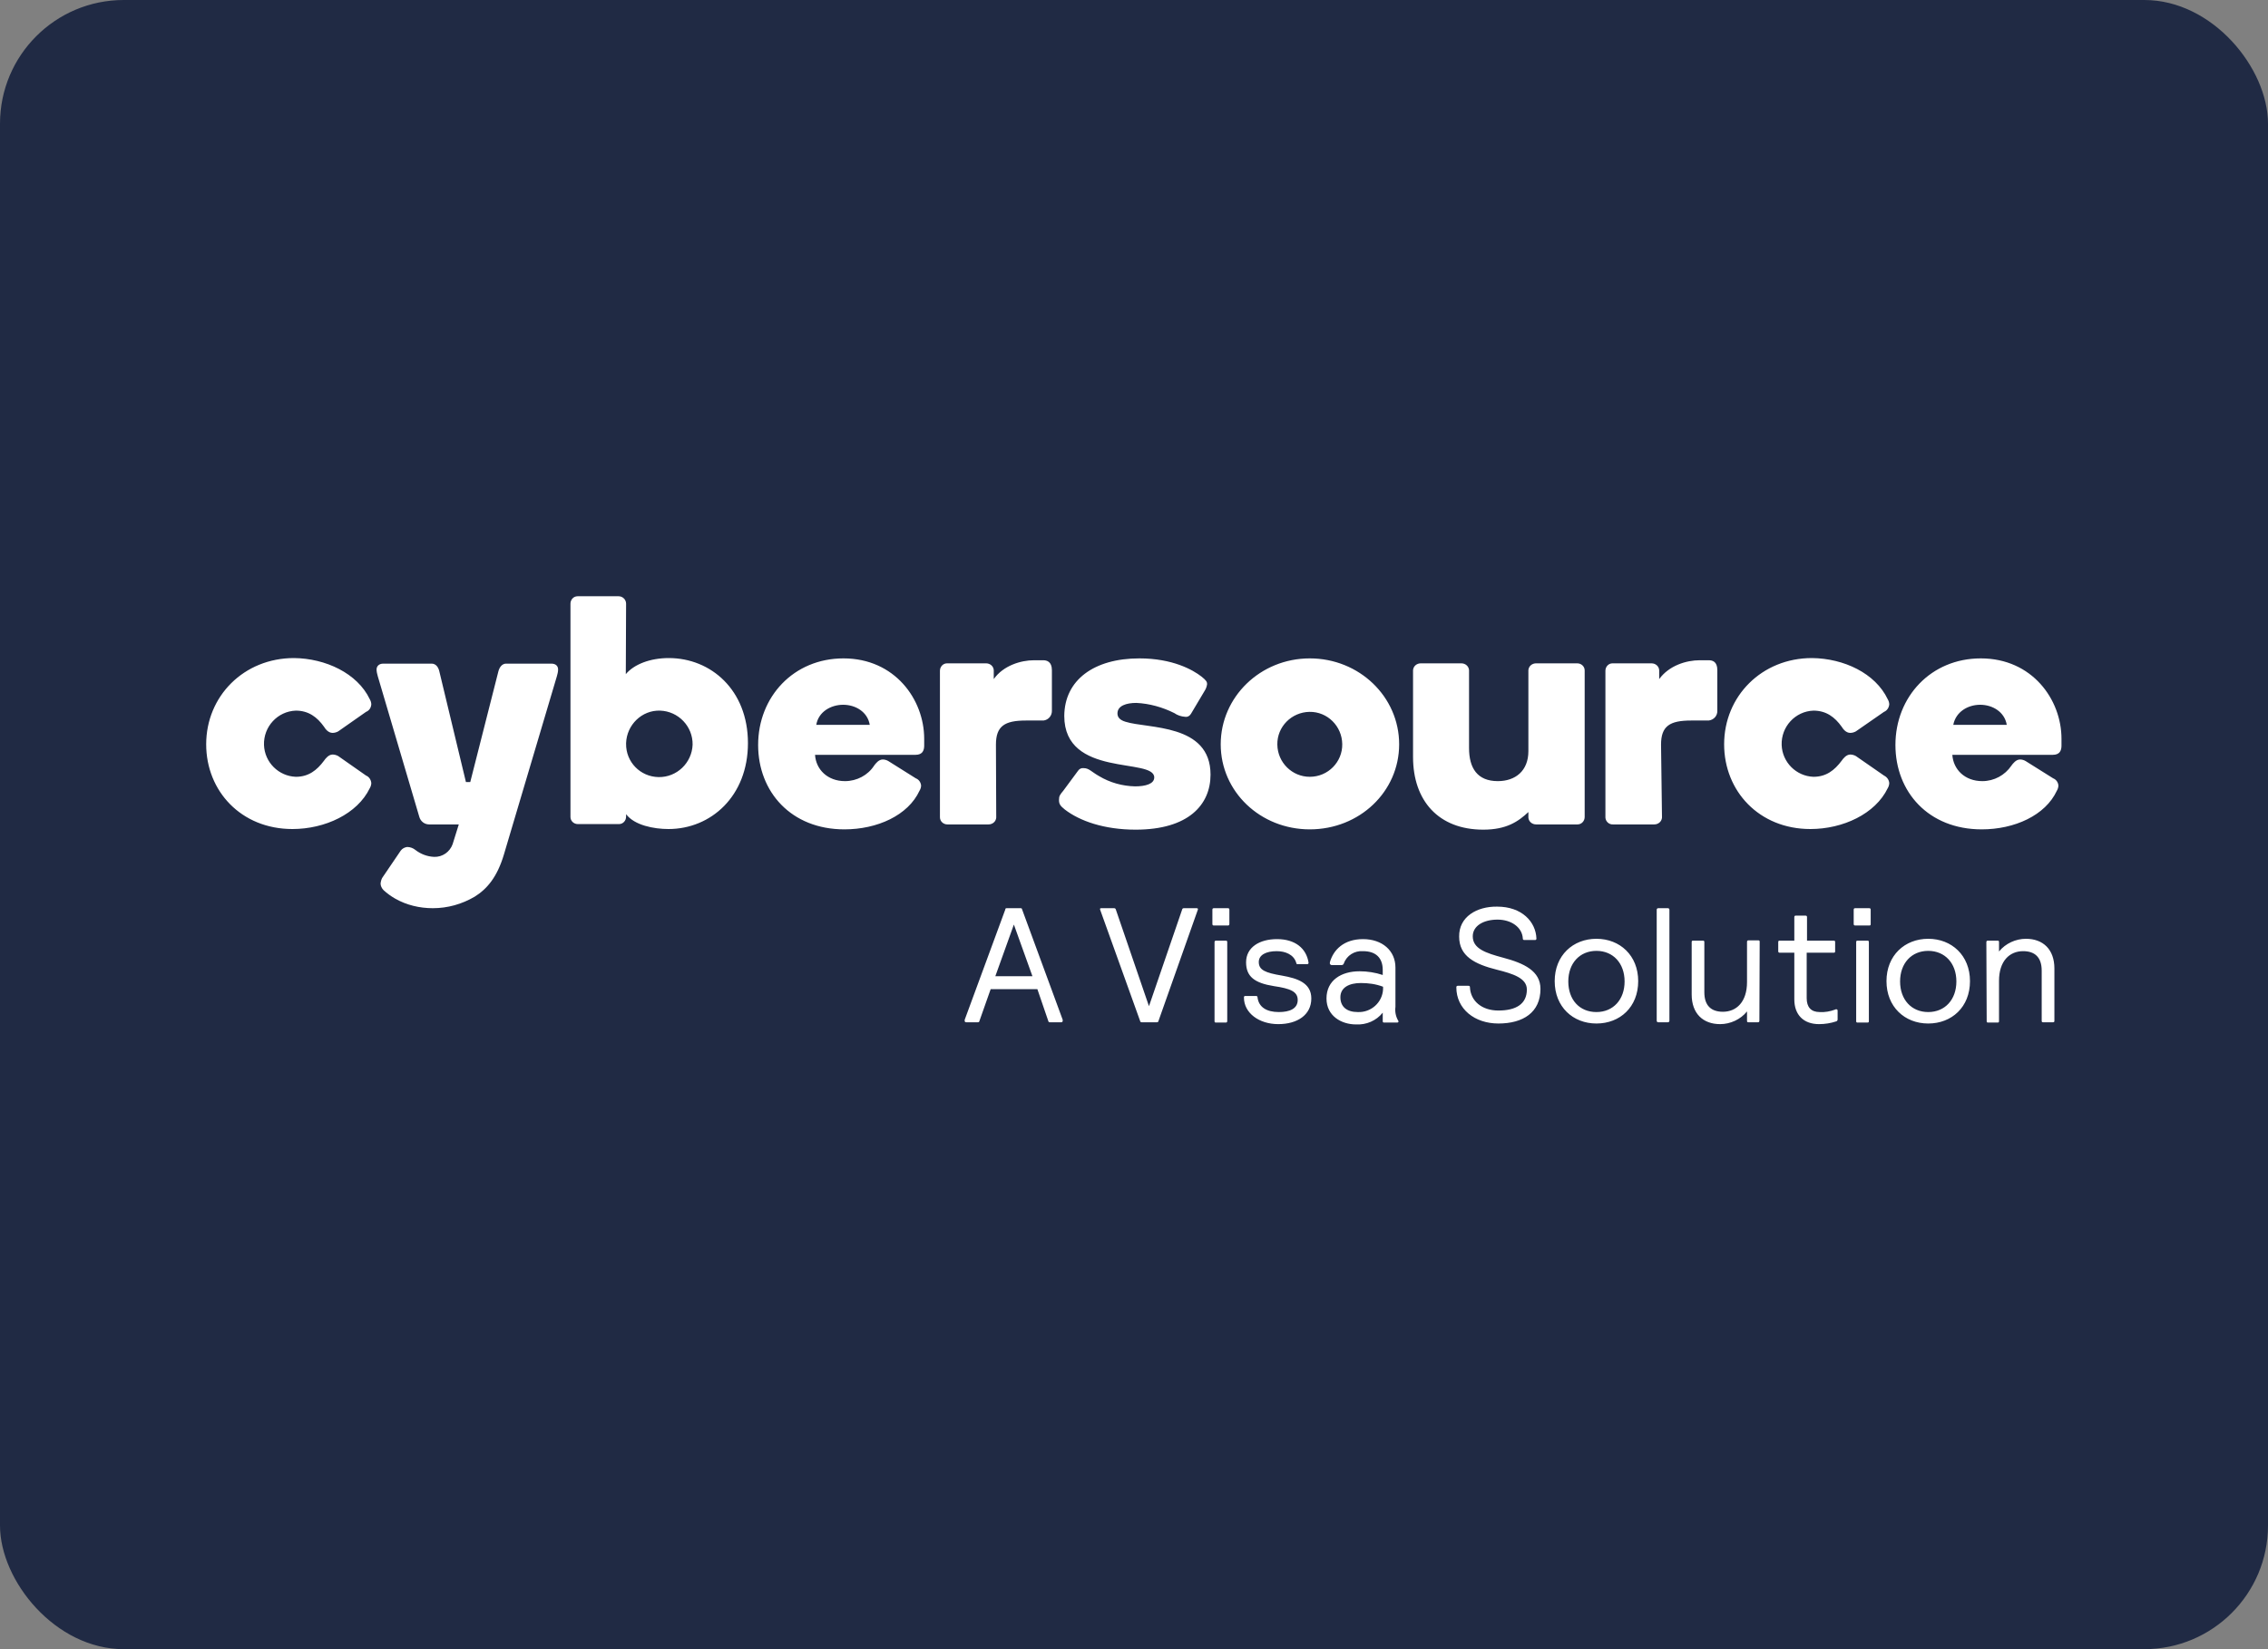
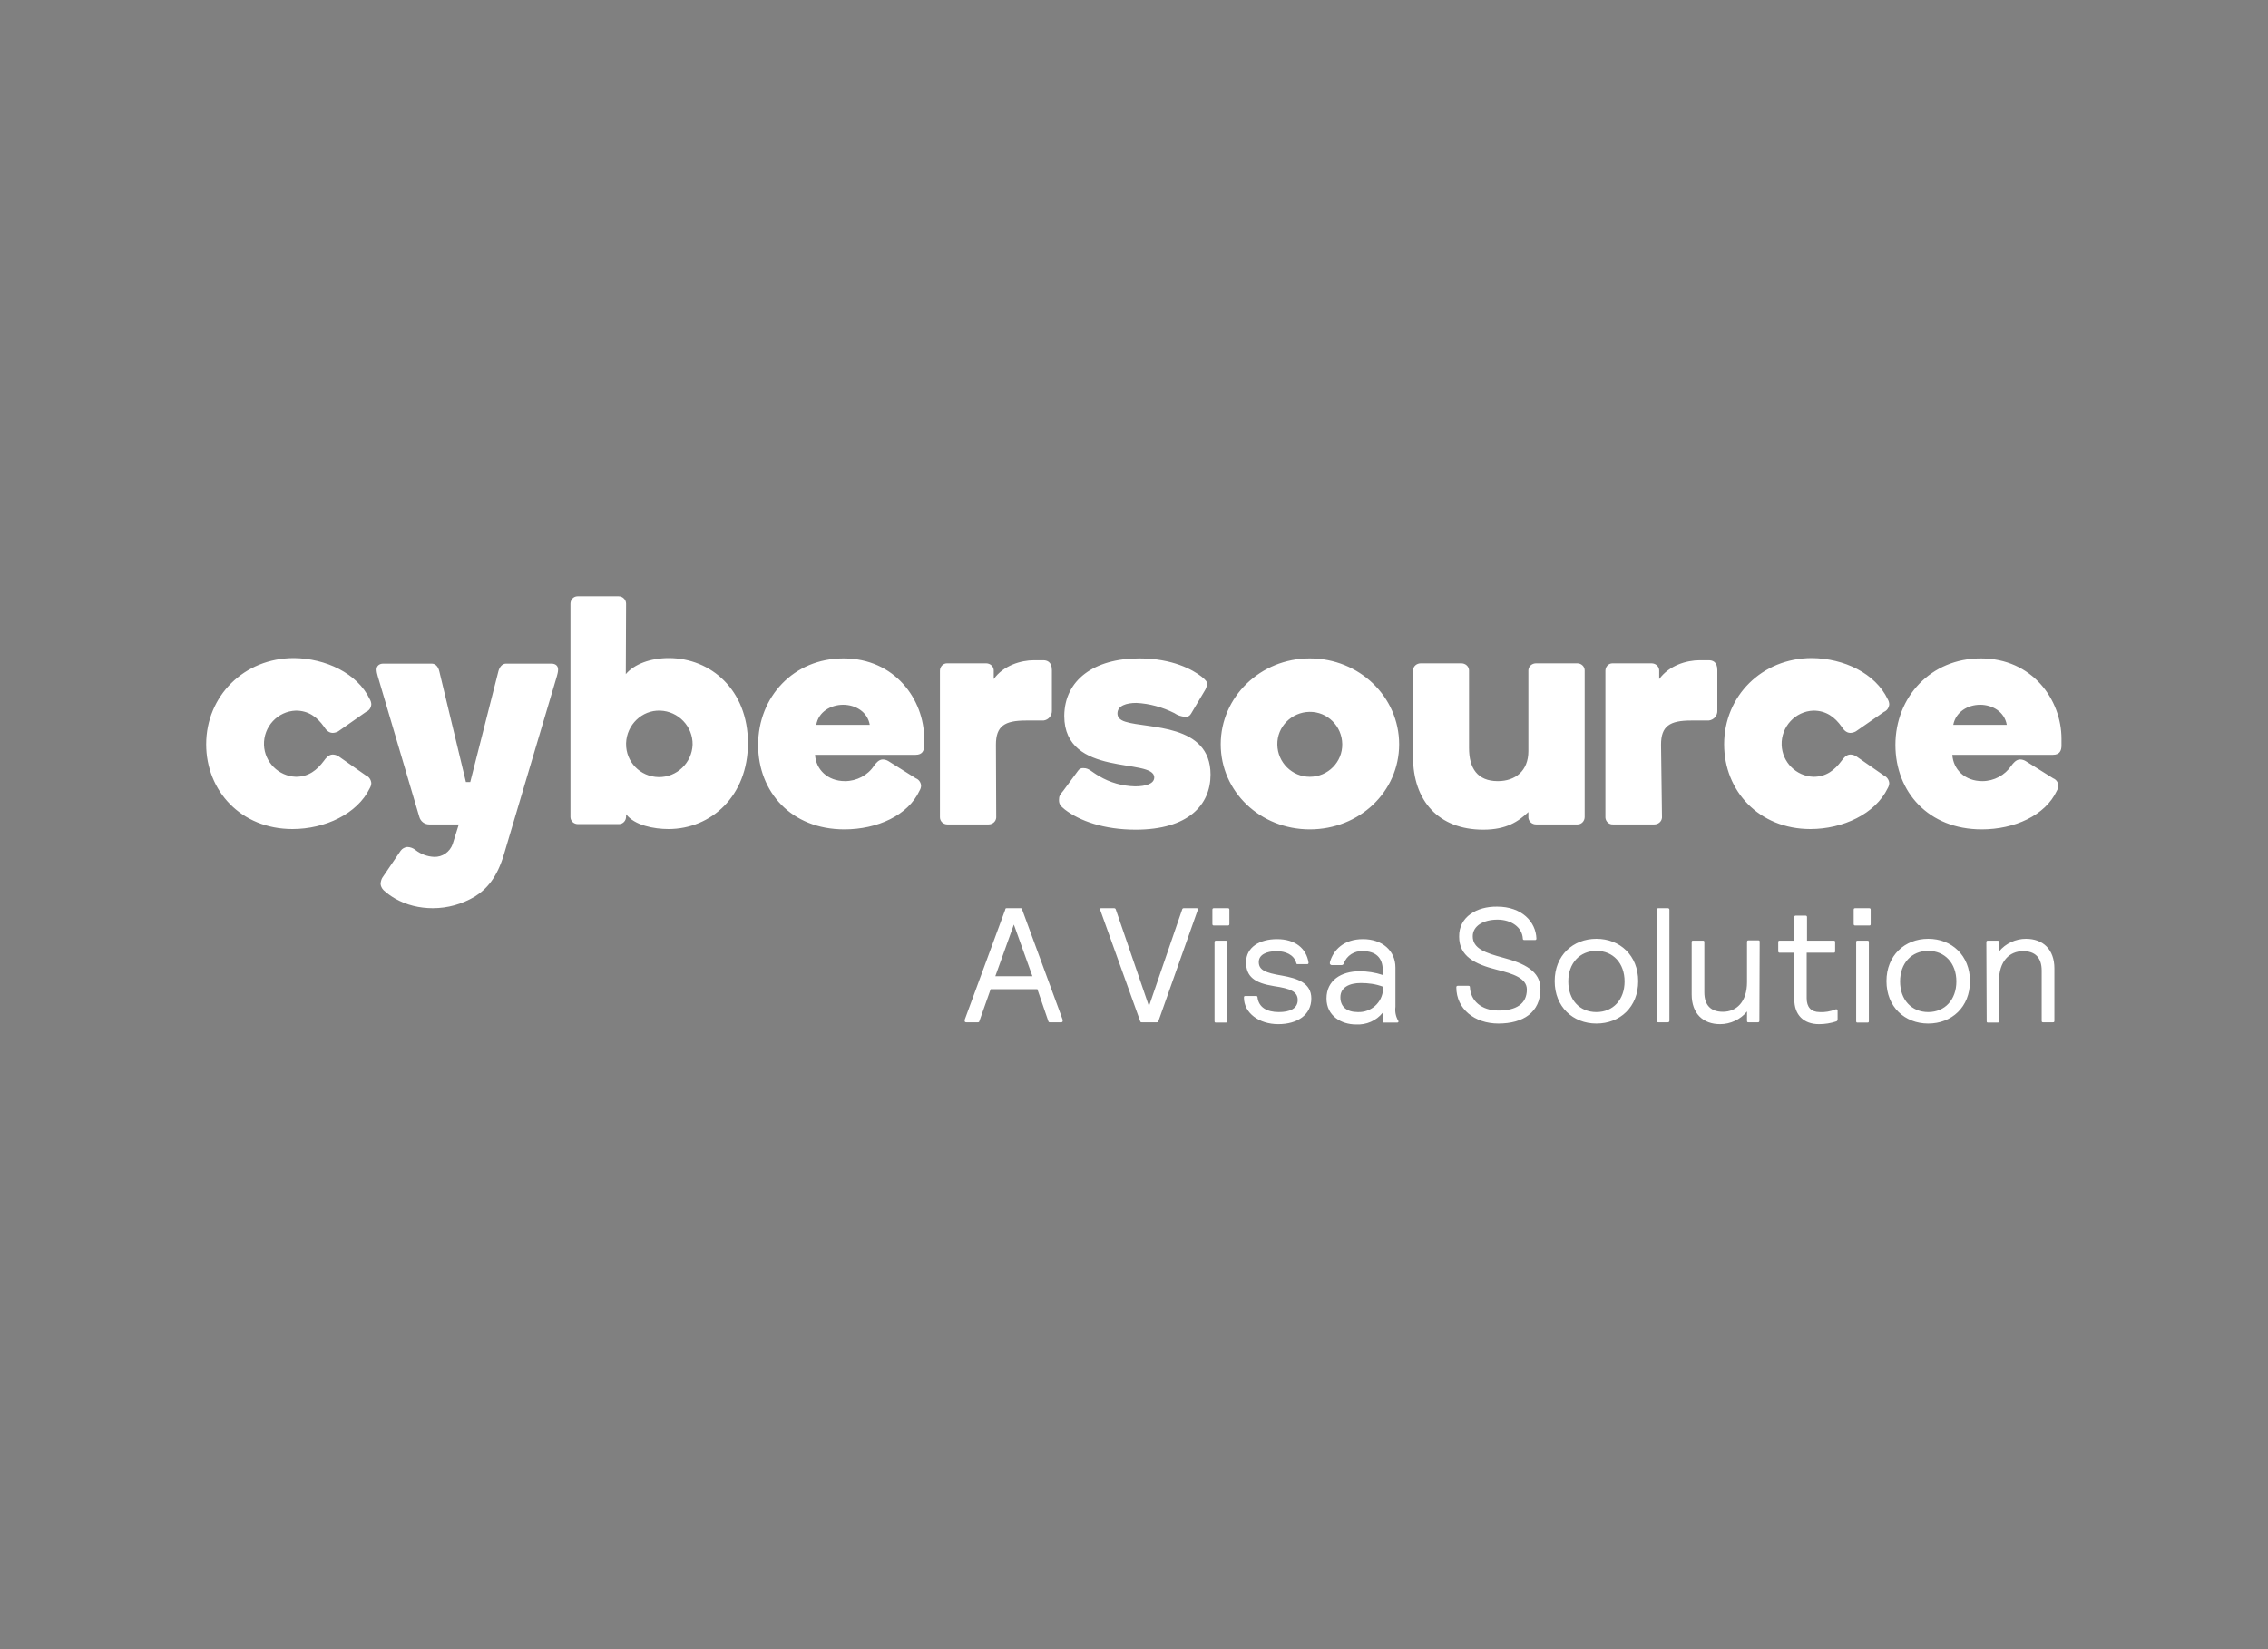
<svg xmlns="http://www.w3.org/2000/svg" width="55" height="40" viewBox="0 0 55 40" fill="none">
  <rect x="0" y="0" width="55" height="40" fill="#808080" stroke="none" />
-   <rect width="55" height="40" rx="3" fill="#202A44" />
  <path d="M8.967 16.959C8.989 16.996 9.004 17.041 9.004 17.086C8.997 17.169 8.952 17.236 8.877 17.266L8.202 17.739C8.164 17.761 8.112 17.776 8.067 17.776C7.962 17.776 7.894 17.686 7.857 17.626C7.692 17.394 7.482 17.236 7.175 17.236C6.732 17.251 6.387 17.626 6.402 18.069C6.417 18.488 6.755 18.826 7.175 18.841C7.482 18.841 7.685 18.683 7.857 18.451C7.894 18.398 7.969 18.301 8.067 18.301C8.112 18.301 8.164 18.316 8.202 18.338L8.877 18.811C8.952 18.841 8.997 18.916 9.004 18.991C9.004 19.036 8.989 19.081 8.967 19.118C8.667 19.741 7.88 20.108 7.092 20.108C5.847 20.108 5 19.186 5 18.053C5 16.884 5.915 15.961 7.13 15.961C7.894 15.969 8.667 16.329 8.967 16.959ZM12.221 20.723C12.056 21.278 11.809 21.563 11.509 21.75C11.201 21.93 10.857 22.028 10.496 22.028C10.174 22.028 9.859 21.953 9.582 21.795C9.477 21.735 9.387 21.668 9.304 21.593C9.259 21.548 9.229 21.488 9.229 21.428C9.237 21.368 9.252 21.308 9.289 21.263L9.717 20.633C9.754 20.581 9.814 20.551 9.874 20.543C9.949 20.543 10.024 20.573 10.077 20.618C10.204 20.716 10.362 20.776 10.527 20.783C10.729 20.791 10.909 20.663 10.976 20.476L11.126 19.996H10.407C10.294 19.996 10.197 19.921 10.167 19.808L9.162 16.404C9.147 16.351 9.132 16.291 9.132 16.239C9.132 16.164 9.184 16.096 9.297 16.096H10.467C10.572 16.096 10.632 16.186 10.654 16.284L11.299 18.968H11.404L12.086 16.284C12.109 16.194 12.169 16.096 12.274 16.096H13.368C13.481 16.096 13.534 16.156 13.534 16.239C13.534 16.299 13.518 16.351 13.504 16.404L12.221 20.723ZM15.971 18.848C16.413 18.856 16.78 18.503 16.796 18.061C16.803 17.619 16.451 17.251 16.008 17.236C15.566 17.221 15.198 17.581 15.183 18.024C15.183 18.031 15.183 18.031 15.183 18.038C15.176 18.481 15.528 18.841 15.971 18.848ZM15.176 16.351C15.378 16.111 15.768 15.961 16.218 15.961C17.238 15.961 18.138 16.734 18.138 18.024C18.138 19.313 17.238 20.108 16.211 20.108C15.858 20.108 15.386 20.018 15.183 19.748V19.808C15.183 19.906 15.108 19.988 15.011 19.988H15.003H14.013C13.916 19.988 13.834 19.913 13.834 19.816V19.808V14.642C13.834 14.544 13.909 14.462 14.006 14.462H14.013H15.003C15.101 14.462 15.183 14.544 15.183 14.642L15.176 16.351ZM19.795 17.581H21.092C21.04 17.266 20.747 17.094 20.447 17.094C20.147 17.094 19.847 17.266 19.795 17.581ZM21.197 18.571C21.235 18.518 21.31 18.421 21.407 18.421C21.452 18.421 21.505 18.436 21.542 18.459L22.209 18.878C22.285 18.908 22.329 18.976 22.337 19.051C22.337 19.096 22.322 19.141 22.299 19.178C22.022 19.778 21.272 20.116 20.477 20.116C19.188 20.116 18.385 19.208 18.385 18.069C18.385 16.899 19.247 15.969 20.455 15.969C21.7 15.969 22.412 16.966 22.412 17.919V18.084C22.412 18.196 22.375 18.308 22.202 18.308H19.765C19.787 18.661 20.065 18.946 20.492 18.946C20.777 18.946 21.047 18.803 21.197 18.571ZM24.159 19.831C24.152 19.928 24.069 19.996 23.972 19.996H22.974C22.877 19.996 22.794 19.921 22.794 19.823V19.816V16.269C22.794 16.171 22.869 16.089 22.967 16.089H22.974H23.912C24.009 16.089 24.092 16.156 24.099 16.254V16.471C24.332 16.141 24.759 16.014 25.074 16.014H25.299C25.381 16.014 25.509 16.044 25.509 16.254V17.229C25.516 17.356 25.427 17.461 25.306 17.476C25.291 17.476 25.284 17.476 25.269 17.476H24.879C24.362 17.476 24.152 17.611 24.152 18.061L24.159 19.831ZM27.631 15.969C28.433 15.969 28.928 16.246 29.138 16.411C29.251 16.501 29.273 16.539 29.273 16.591C29.266 16.651 29.243 16.711 29.213 16.756L28.883 17.311C28.853 17.364 28.801 17.394 28.741 17.386C28.643 17.379 28.553 17.349 28.478 17.296C28.194 17.154 27.878 17.064 27.556 17.049C27.316 17.049 27.099 17.116 27.099 17.304C27.099 17.386 27.144 17.461 27.294 17.506C27.834 17.679 29.356 17.544 29.356 18.788C29.356 19.523 28.816 20.123 27.541 20.123C26.776 20.123 26.184 19.913 25.824 19.636C25.711 19.546 25.681 19.501 25.681 19.403C25.681 19.306 25.704 19.276 25.786 19.178L26.146 18.691C26.176 18.646 26.229 18.623 26.281 18.631C26.409 18.631 26.469 18.721 26.656 18.826C26.919 18.983 27.219 19.066 27.526 19.073C27.781 19.073 27.991 19.013 27.991 18.856C27.991 18.369 25.809 18.871 25.809 17.364C25.816 16.494 26.529 15.969 27.631 15.969ZM32.55 18.046C32.543 17.611 32.19 17.259 31.755 17.266C31.32 17.274 30.968 17.626 30.976 18.061C30.983 18.496 31.335 18.841 31.763 18.841C32.205 18.841 32.558 18.481 32.55 18.046ZM33.93 18.053C33.93 19.201 32.97 20.116 31.763 20.116C30.563 20.116 29.603 19.201 29.603 18.053C29.603 16.906 30.563 15.969 31.763 15.969C32.963 15.969 33.93 16.899 33.93 18.053ZM35.625 18.143C35.625 18.631 35.827 18.946 36.322 18.946C36.749 18.946 37.064 18.698 37.064 18.218V16.254C37.072 16.156 37.154 16.089 37.252 16.089H38.249C38.347 16.089 38.429 16.164 38.429 16.261V16.269V19.816C38.429 19.913 38.354 19.996 38.257 19.996H38.249H37.252C37.154 19.996 37.072 19.928 37.064 19.831V19.696C36.817 19.928 36.532 20.123 35.97 20.123C34.882 20.123 34.267 19.418 34.267 18.361V16.254C34.275 16.156 34.357 16.089 34.455 16.089H35.437C35.535 16.089 35.617 16.156 35.625 16.254V18.143ZM40.304 19.831C40.296 19.928 40.214 19.996 40.116 19.996H39.119C39.022 20.003 38.939 19.928 38.932 19.831C38.932 19.823 38.932 19.823 38.932 19.816V16.269C38.932 16.171 39.007 16.089 39.104 16.089H39.112H40.049C40.146 16.089 40.229 16.156 40.236 16.254V16.471C40.476 16.141 40.896 16.014 41.219 16.014H41.436C41.526 16.014 41.646 16.044 41.646 16.254V17.229C41.654 17.356 41.564 17.461 41.436 17.476C41.421 17.476 41.414 17.476 41.399 17.476H41.009C40.491 17.476 40.281 17.611 40.281 18.061L40.304 19.831ZM45.778 16.959C45.8 16.996 45.815 17.041 45.815 17.086C45.808 17.161 45.763 17.236 45.688 17.266L45.006 17.739C44.968 17.761 44.916 17.776 44.871 17.776C44.766 17.776 44.698 17.686 44.661 17.626C44.496 17.394 44.286 17.236 43.978 17.236C43.536 17.251 43.191 17.626 43.206 18.069C43.221 18.488 43.558 18.826 43.978 18.841C44.286 18.841 44.488 18.683 44.661 18.451C44.698 18.398 44.773 18.301 44.871 18.301C44.916 18.301 44.968 18.316 45.006 18.338L45.688 18.811C45.763 18.848 45.808 18.916 45.815 18.991C45.815 19.036 45.8 19.081 45.778 19.118C45.478 19.741 44.691 20.108 43.903 20.108C42.658 20.108 41.811 19.186 41.811 18.053C41.811 16.884 42.726 15.961 43.941 15.961C44.713 15.969 45.478 16.329 45.778 16.959ZM47.368 17.581H48.665C48.612 17.266 48.32 17.094 48.02 17.094C47.72 17.094 47.428 17.266 47.368 17.581ZM48.777 18.571C48.815 18.518 48.89 18.421 48.987 18.421C49.032 18.421 49.085 18.436 49.122 18.459L49.79 18.878C49.865 18.908 49.91 18.976 49.917 19.051C49.917 19.096 49.902 19.141 49.88 19.178C49.602 19.778 48.852 20.116 48.057 20.116C46.768 20.116 45.965 19.208 45.965 18.069C45.965 16.899 46.828 15.969 48.035 15.969C49.28 15.969 49.992 16.966 49.992 17.919V18.084C49.992 18.196 49.955 18.308 49.782 18.308H47.345C47.368 18.661 47.645 18.946 48.072 18.946C48.358 18.946 48.62 18.803 48.777 18.571ZM28.096 24.757C28.088 24.787 28.081 24.795 28.051 24.795H27.691C27.661 24.795 27.654 24.787 27.646 24.757L26.679 22.065C26.671 22.035 26.679 22.028 26.709 22.028H27.016C27.046 22.028 27.054 22.043 27.061 22.065L27.863 24.405L28.666 22.065C28.673 22.035 28.688 22.028 28.711 22.028H29.018C29.048 22.028 29.056 22.043 29.048 22.065L28.096 24.757ZM29.453 22.853C29.453 22.823 29.468 22.815 29.491 22.815H29.723C29.753 22.815 29.761 22.823 29.761 22.853V24.765C29.761 24.795 29.746 24.802 29.723 24.802H29.491C29.461 24.802 29.453 24.795 29.453 24.765V22.853ZM29.401 22.065C29.401 22.035 29.416 22.028 29.438 22.028H29.776C29.806 22.028 29.813 22.043 29.813 22.065V22.41C29.813 22.44 29.798 22.448 29.776 22.448H29.438C29.408 22.448 29.401 22.433 29.401 22.41V22.065ZM30.998 24.84C30.533 24.84 30.166 24.57 30.166 24.195C30.166 24.172 30.173 24.157 30.196 24.157H30.203H30.458C30.488 24.157 30.496 24.172 30.496 24.195C30.526 24.427 30.713 24.547 31.013 24.547C31.275 24.547 31.47 24.465 31.47 24.255C31.47 24.052 31.298 23.977 30.893 23.918C30.421 23.843 30.218 23.685 30.218 23.34C30.218 22.973 30.548 22.778 30.968 22.778C31.41 22.778 31.68 23.003 31.733 23.348C31.733 23.37 31.725 23.385 31.703 23.385H31.695H31.47C31.44 23.385 31.44 23.378 31.433 23.348C31.373 23.153 31.171 23.07 30.96 23.07C30.706 23.07 30.526 23.16 30.526 23.333C30.526 23.528 30.683 23.595 31.088 23.663C31.47 23.73 31.8 23.843 31.8 24.218C31.8 24.615 31.463 24.84 30.998 24.84ZM33 23.843C32.723 23.843 32.505 23.948 32.505 24.188C32.505 24.42 32.663 24.547 32.925 24.547C33.248 24.562 33.525 24.315 33.54 23.992C33.54 23.97 33.54 23.948 33.54 23.933C33.36 23.865 33.18 23.843 33 23.843ZM32.28 23.4C32.265 23.4 32.258 23.393 32.25 23.378C32.25 23.363 32.25 23.348 32.25 23.34C32.333 23.04 32.588 22.778 33.053 22.778C33.517 22.778 33.84 23.055 33.84 23.468V24.42C33.825 24.54 33.847 24.652 33.907 24.757C33.915 24.765 33.915 24.772 33.915 24.78C33.915 24.787 33.9 24.802 33.885 24.802H33.57C33.54 24.802 33.532 24.795 33.532 24.765V24.562C33.375 24.757 33.135 24.862 32.88 24.847C32.535 24.847 32.168 24.645 32.168 24.218C32.168 23.775 32.528 23.558 32.97 23.558C33.158 23.558 33.353 23.588 33.532 23.648V23.528C33.532 23.228 33.36 23.07 33.053 23.07C32.85 23.055 32.655 23.175 32.588 23.37C32.58 23.393 32.558 23.408 32.535 23.408H32.28V23.4ZM36.307 21.99C36.907 21.99 37.244 22.358 37.259 22.763C37.259 22.793 37.244 22.8 37.222 22.8H36.967C36.937 22.8 36.929 22.785 36.929 22.763C36.914 22.493 36.652 22.305 36.315 22.305C35.977 22.305 35.715 22.455 35.715 22.71C35.715 23.01 36.03 23.115 36.45 23.228C36.959 23.363 37.357 23.55 37.357 23.985C37.357 24.555 36.937 24.825 36.337 24.825C35.76 24.825 35.317 24.472 35.317 23.948C35.317 23.918 35.332 23.91 35.355 23.91H35.61C35.64 23.91 35.647 23.925 35.647 23.948C35.662 24.27 35.925 24.51 36.337 24.51C36.764 24.51 37.027 24.352 37.027 24C37.027 23.723 36.69 23.618 36.3 23.52C35.76 23.385 35.385 23.19 35.385 22.718C35.377 22.238 35.812 21.983 36.307 21.99ZM38.714 24.547C39.119 24.547 39.397 24.247 39.397 23.805C39.397 23.363 39.119 23.063 38.714 23.063C38.309 23.063 38.032 23.363 38.032 23.805C38.032 24.247 38.302 24.547 38.714 24.547ZM38.714 22.77C39.284 22.77 39.727 23.175 39.727 23.797C39.727 24.427 39.284 24.825 38.714 24.825C38.144 24.825 37.702 24.42 37.702 23.797C37.702 23.175 38.144 22.77 38.714 22.77ZM40.214 22.028H40.446C40.469 22.028 40.484 22.043 40.484 22.065V24.757C40.484 24.78 40.469 24.795 40.446 24.795H40.214C40.191 24.795 40.176 24.78 40.176 24.757V22.065C40.176 22.043 40.191 22.028 40.214 22.028ZM42.666 24.757C42.666 24.787 42.651 24.795 42.629 24.795H42.404C42.373 24.795 42.366 24.787 42.366 24.757V24.532C42.209 24.727 41.961 24.84 41.714 24.84C41.301 24.84 41.024 24.585 41.024 24.12V22.853C41.024 22.823 41.031 22.815 41.061 22.815H41.294C41.324 22.815 41.331 22.823 41.331 22.853V24.067C41.331 24.39 41.496 24.54 41.781 24.54C42.111 24.54 42.366 24.3 42.366 23.82V22.845C42.366 22.815 42.381 22.808 42.404 22.808H42.636C42.666 22.808 42.673 22.815 42.673 22.845L42.666 24.757ZM44.466 22.815C44.496 22.815 44.503 22.823 44.503 22.853V23.07C44.503 23.1 44.496 23.108 44.466 23.108H43.813V24.21C43.813 24.427 43.918 24.547 44.128 24.547C44.256 24.555 44.383 24.532 44.503 24.487C44.511 24.48 44.518 24.48 44.533 24.48C44.556 24.48 44.563 24.495 44.563 24.517V24.705C44.563 24.742 44.563 24.757 44.533 24.772C44.398 24.817 44.256 24.84 44.113 24.84C43.738 24.84 43.513 24.615 43.513 24.24V23.108H43.161C43.131 23.108 43.123 23.093 43.123 23.07V22.853C43.123 22.823 43.131 22.815 43.161 22.815H43.513V22.245C43.513 22.215 43.528 22.208 43.551 22.208H43.783C43.813 22.208 43.821 22.223 43.821 22.245V22.815H44.466ZM45.013 22.853C45.013 22.823 45.021 22.815 45.05 22.815H45.283C45.313 22.815 45.321 22.823 45.321 22.853V24.765C45.321 24.795 45.313 24.802 45.283 24.802H45.05C45.021 24.802 45.013 24.795 45.013 24.765V22.853ZM44.953 22.065C44.953 22.035 44.968 22.028 44.991 22.028H45.328C45.358 22.028 45.365 22.043 45.365 22.065V22.41C45.365 22.44 45.358 22.448 45.328 22.448H44.991C44.961 22.448 44.953 22.433 44.953 22.41V22.065ZM46.76 24.547C47.165 24.547 47.443 24.247 47.443 23.805C47.443 23.363 47.165 23.063 46.76 23.063C46.355 23.063 46.078 23.363 46.078 23.805C46.078 24.247 46.355 24.547 46.76 24.547ZM46.76 22.77C47.33 22.77 47.773 23.175 47.773 23.797C47.773 24.427 47.33 24.825 46.76 24.825C46.19 24.825 45.748 24.42 45.748 23.797C45.748 23.175 46.19 22.77 46.76 22.77ZM48.17 22.853C48.17 22.823 48.185 22.815 48.208 22.815H48.44C48.47 22.815 48.477 22.823 48.477 22.853V23.078C48.635 22.883 48.882 22.77 49.13 22.77C49.542 22.77 49.82 23.025 49.82 23.49V24.757C49.82 24.787 49.812 24.795 49.782 24.795H49.55C49.52 24.795 49.512 24.787 49.512 24.757V23.543C49.512 23.22 49.347 23.07 49.062 23.07C48.732 23.07 48.477 23.31 48.477 23.79V24.765C48.477 24.795 48.47 24.802 48.44 24.802H48.215C48.185 24.802 48.178 24.795 48.178 24.765L48.17 22.853ZM24.137 23.678H25.037L24.587 22.425L24.137 23.678ZM25.157 23.992H24.024L23.754 24.757C23.747 24.787 23.739 24.795 23.709 24.795H23.439C23.409 24.795 23.394 24.787 23.394 24.757C23.394 24.75 23.394 24.742 23.394 24.735L24.377 22.065C24.384 22.035 24.384 22.028 24.414 22.028H24.752C24.782 22.028 24.782 22.043 24.789 22.065L25.771 24.735C25.771 24.742 25.771 24.75 25.771 24.757C25.771 24.787 25.756 24.795 25.726 24.795H25.464C25.434 24.795 25.427 24.787 25.419 24.757L25.157 23.992Z" fill="white" />
</svg>